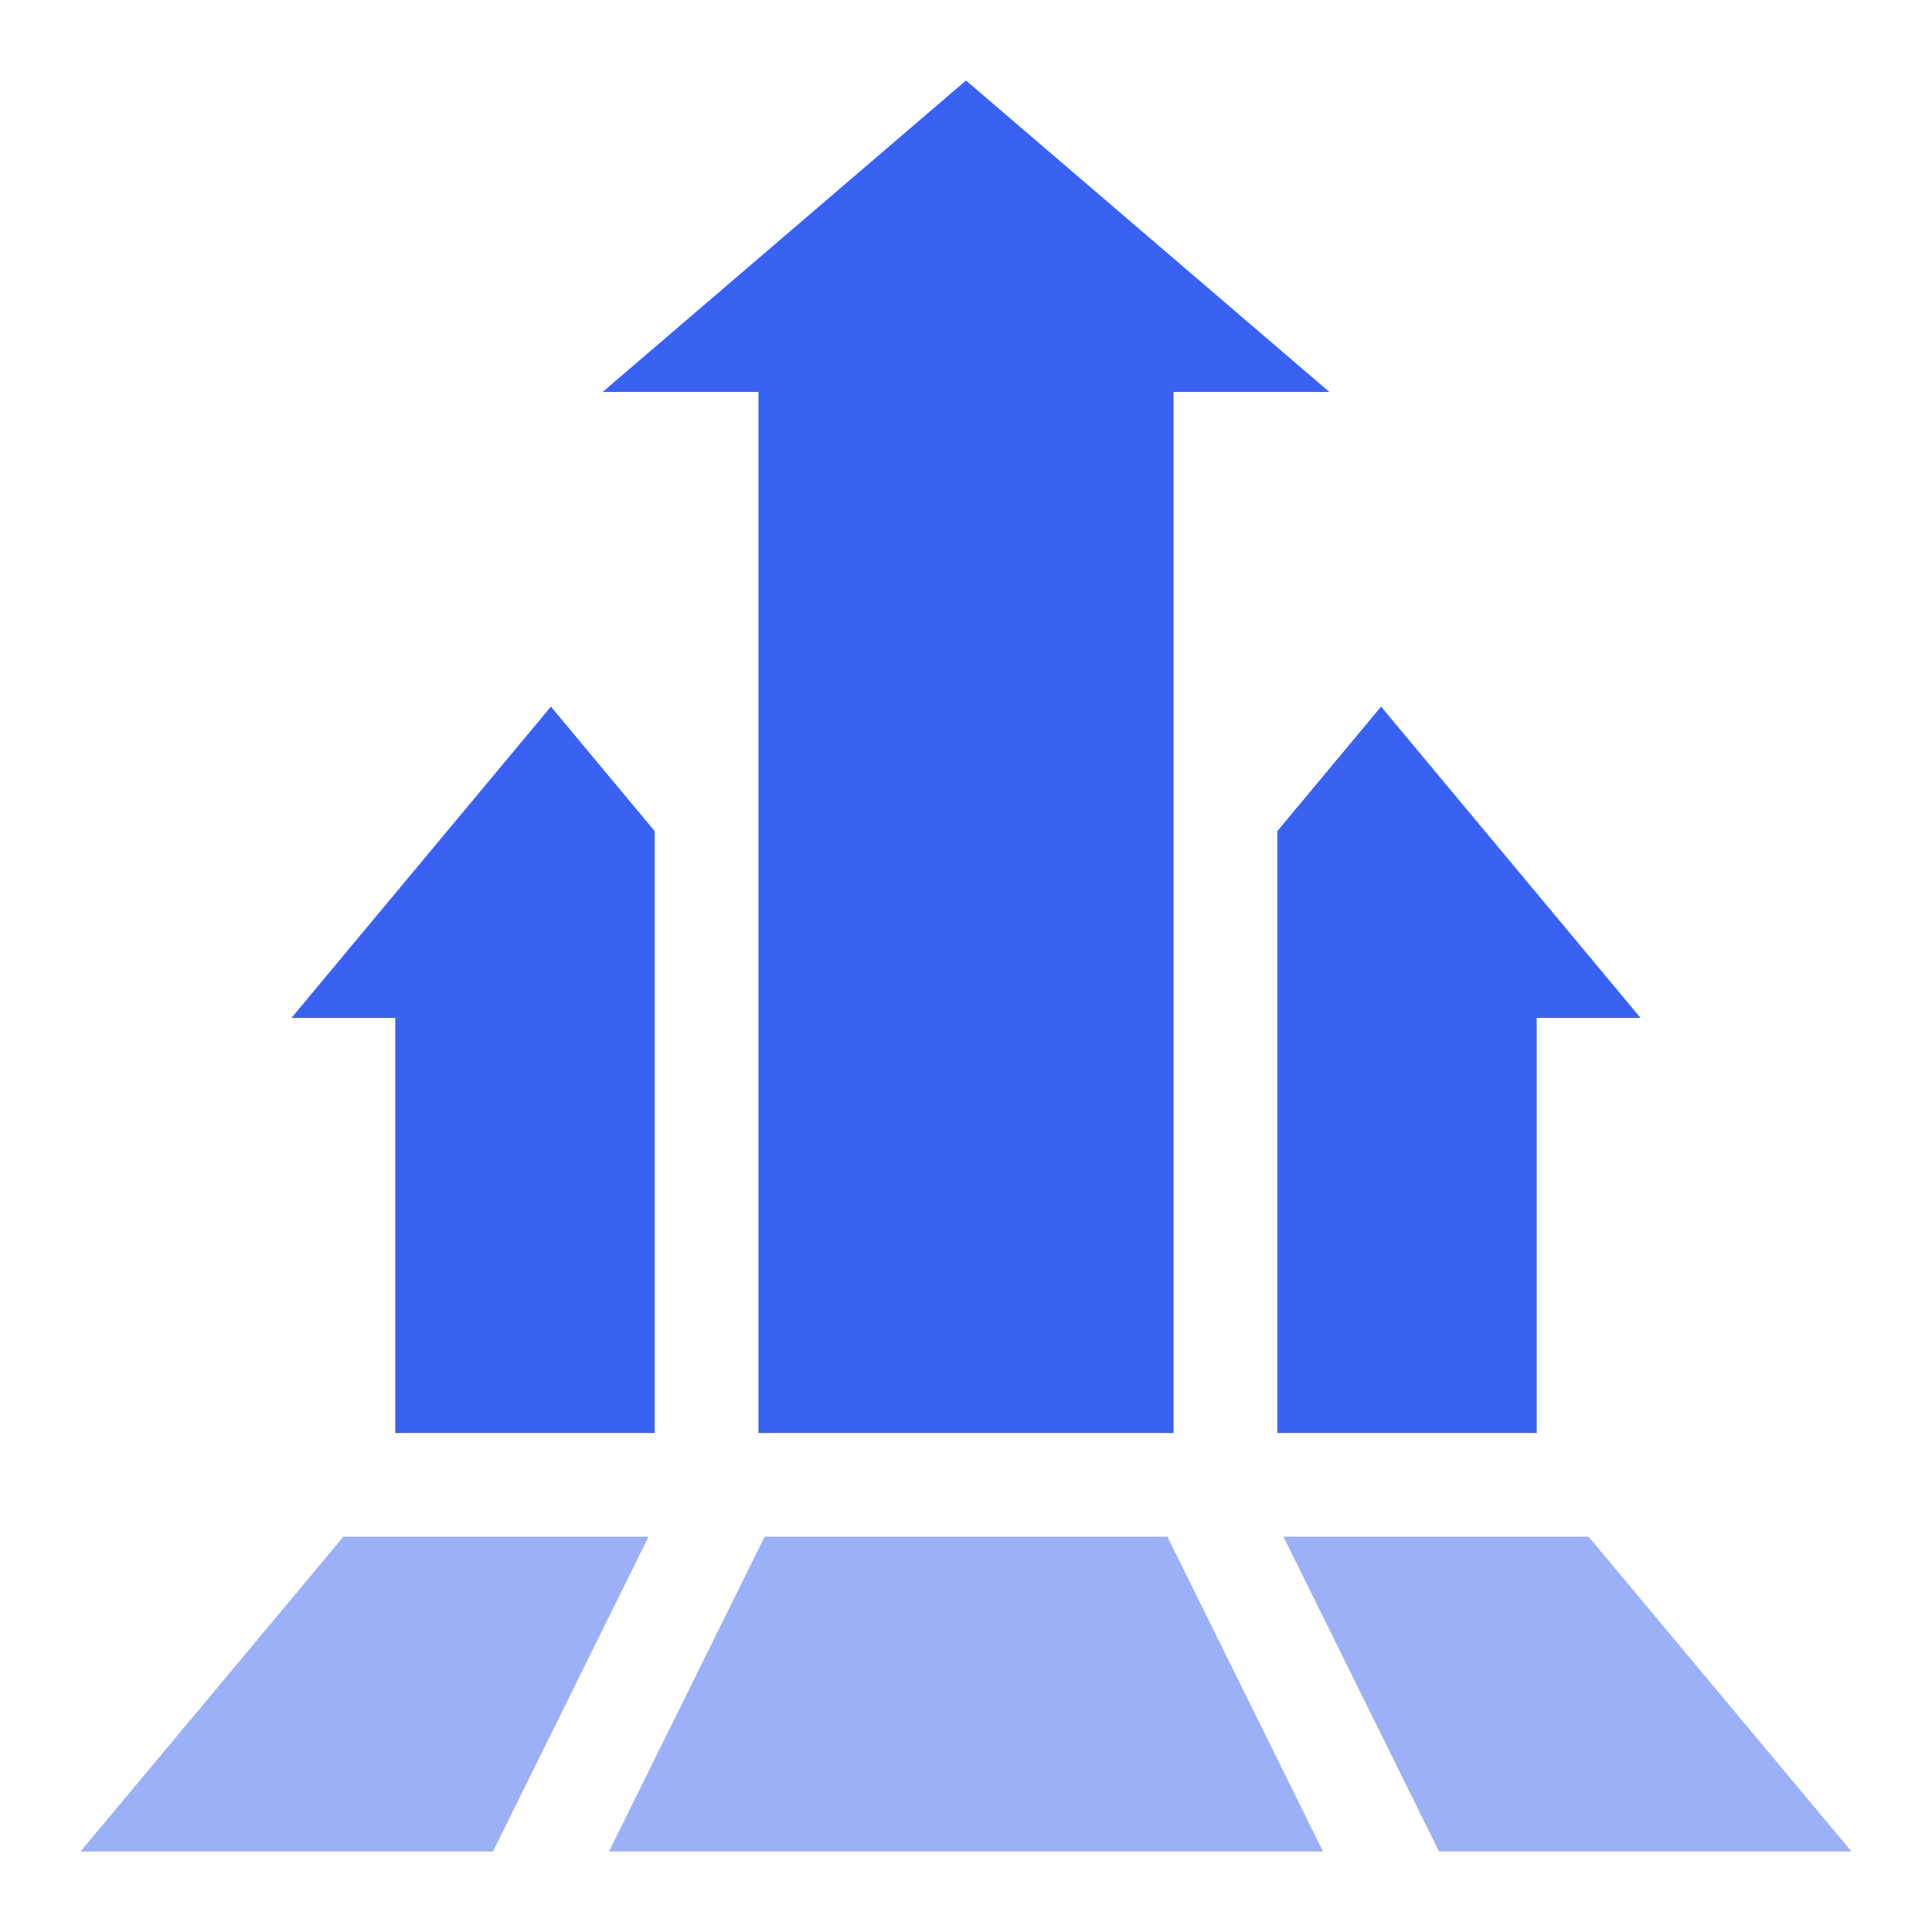
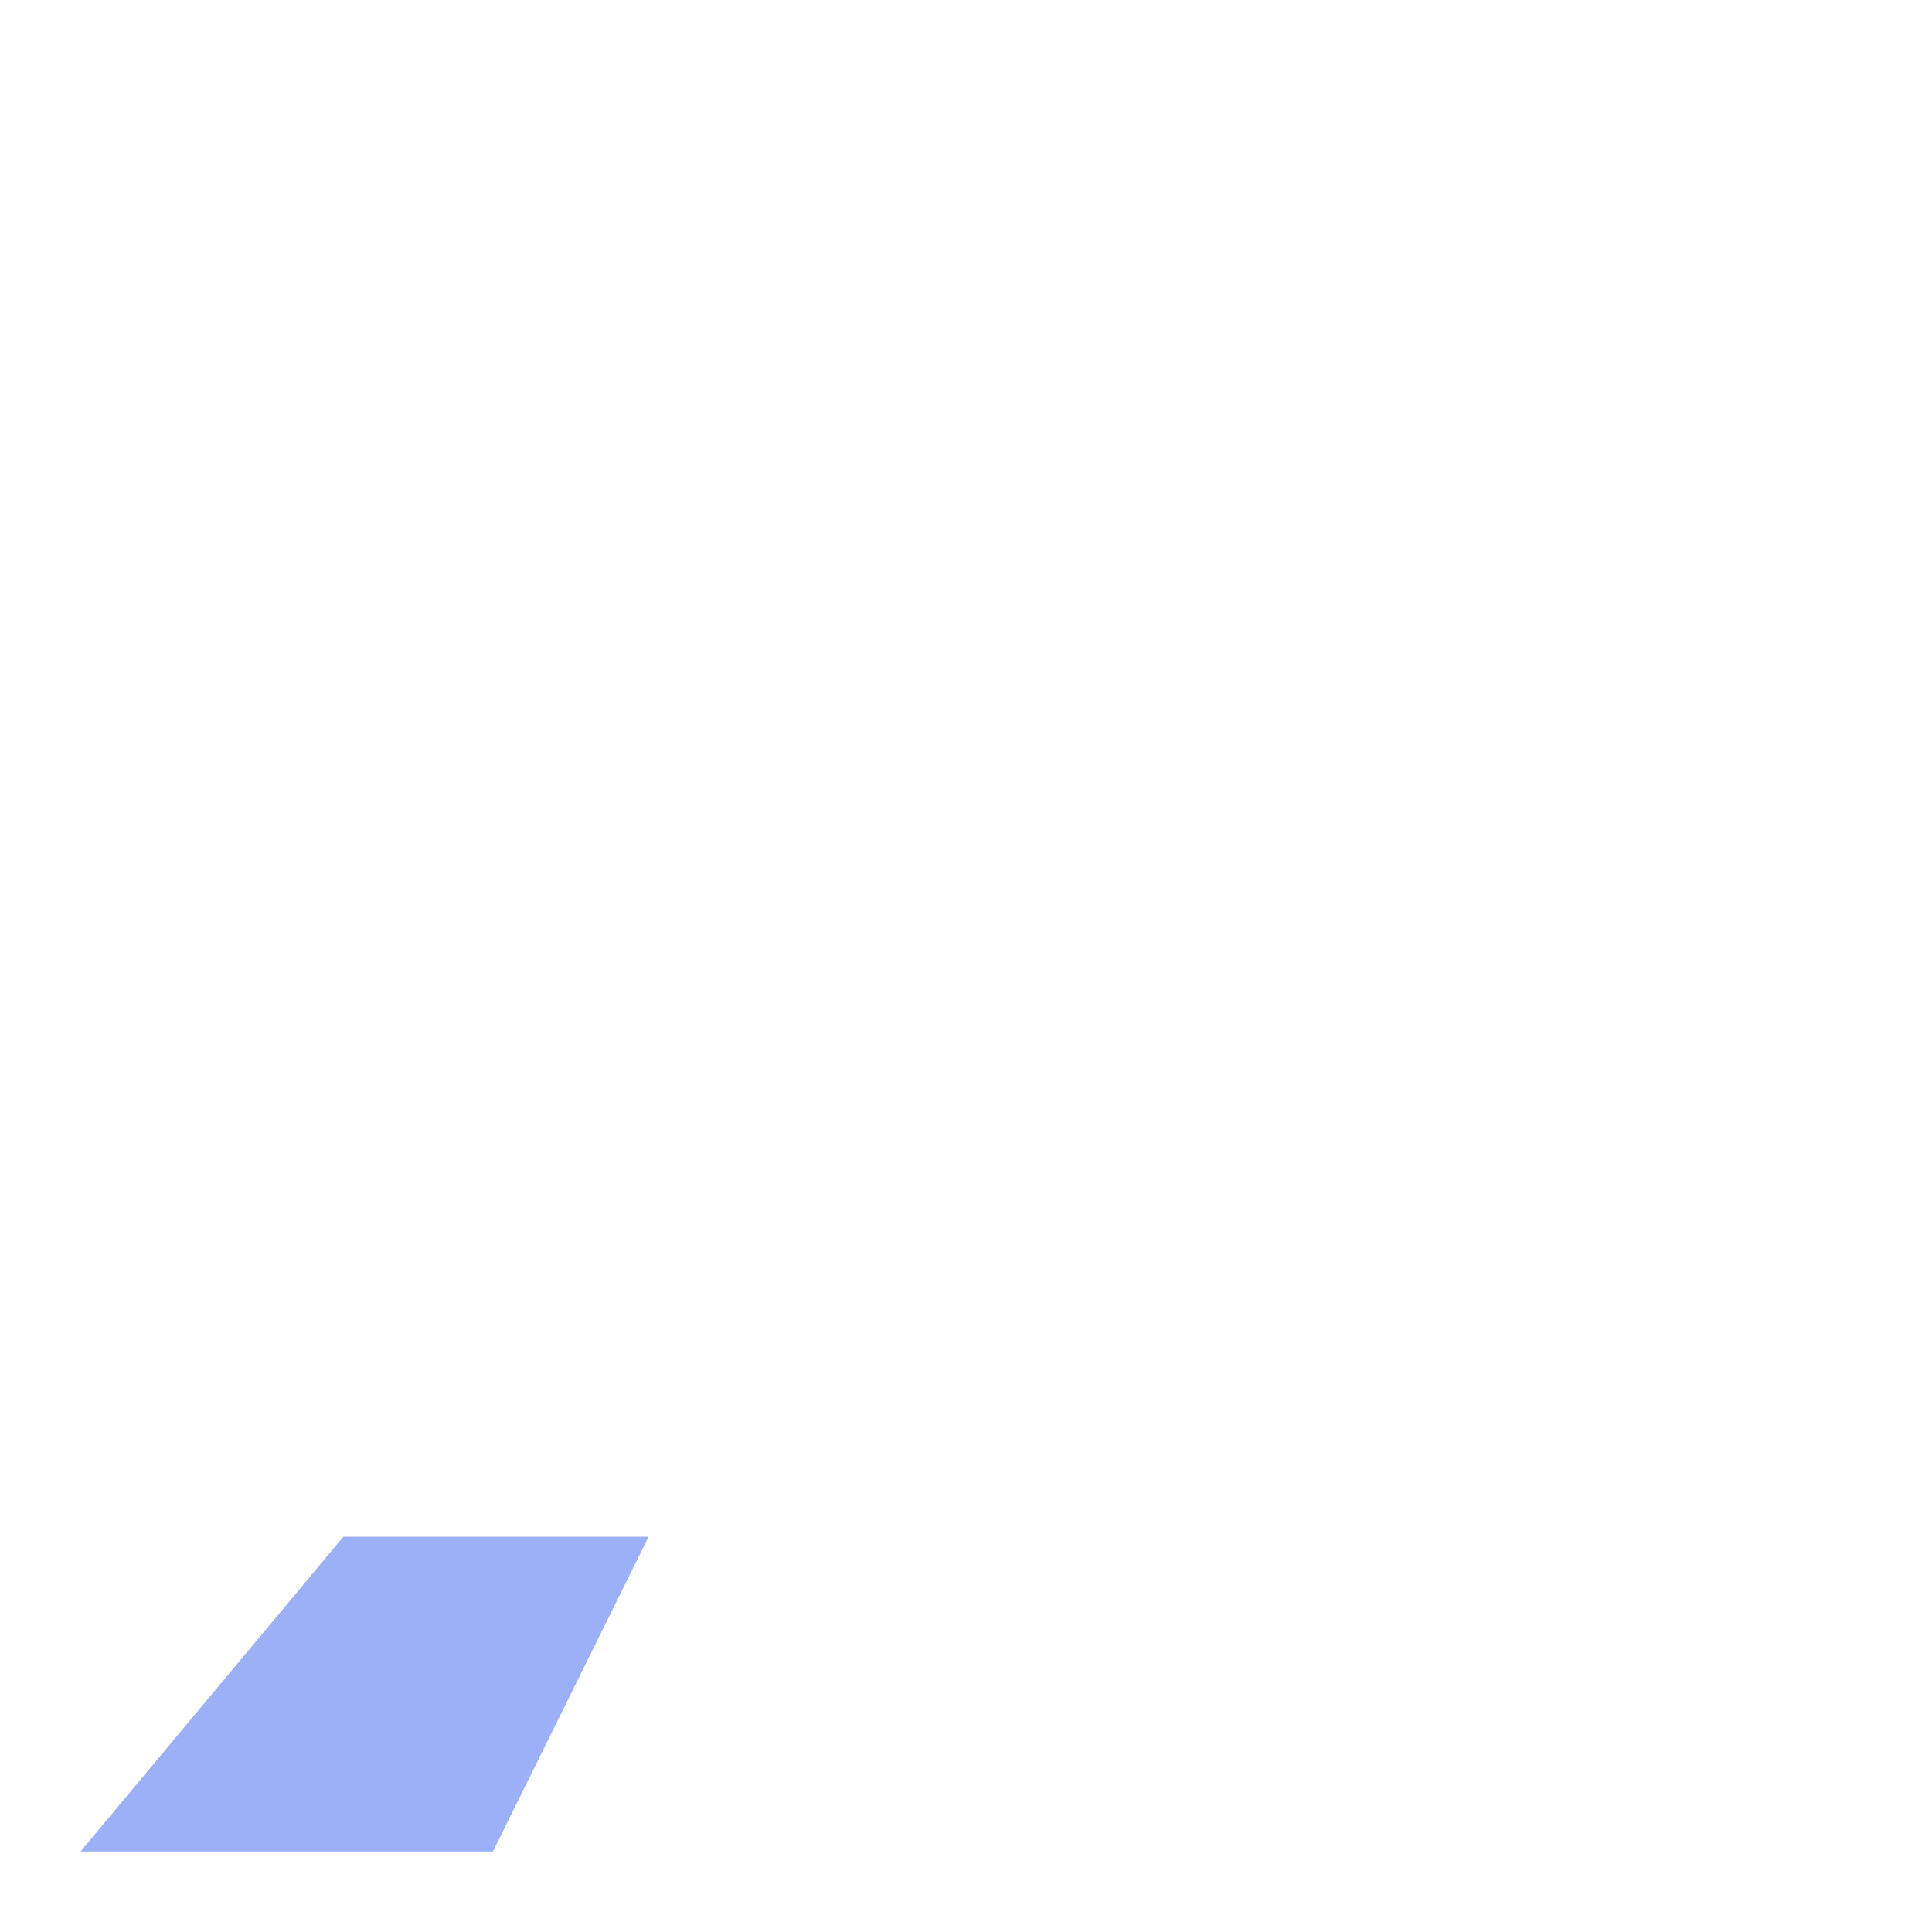
<svg xmlns="http://www.w3.org/2000/svg" width="72" height="72" viewBox="0 0 72 72" fill="none">
-   <path d="M22.465 14.602H28.266V53.402H43.734V14.602H49.535L36 3L22.465 14.602Z" fill="#3A62F2" />
-   <path d="M57.27 37.933H61.137L51.469 26.334L47.602 30.974V53.402H57.27V37.933Z" fill="#3A62F2" />
-   <path d="M24.398 53.402V30.974L20.531 26.334L10.863 37.933H14.73V53.402H24.398Z" fill="#3A62F2" />
-   <path opacity="0.5" d="M47.83 57.27L53.63 69H69L59.204 57.27H47.83Z" fill="#3A62F2" />
-   <path opacity="0.5" d="M28.495 57.27L22.694 69H49.306L43.506 57.27H28.495Z" fill="#3A62F2" />
  <path opacity="0.5" d="M24.17 57.27H12.796L3 69H18.37L24.17 57.27Z" fill="#3A62F2" />
</svg>